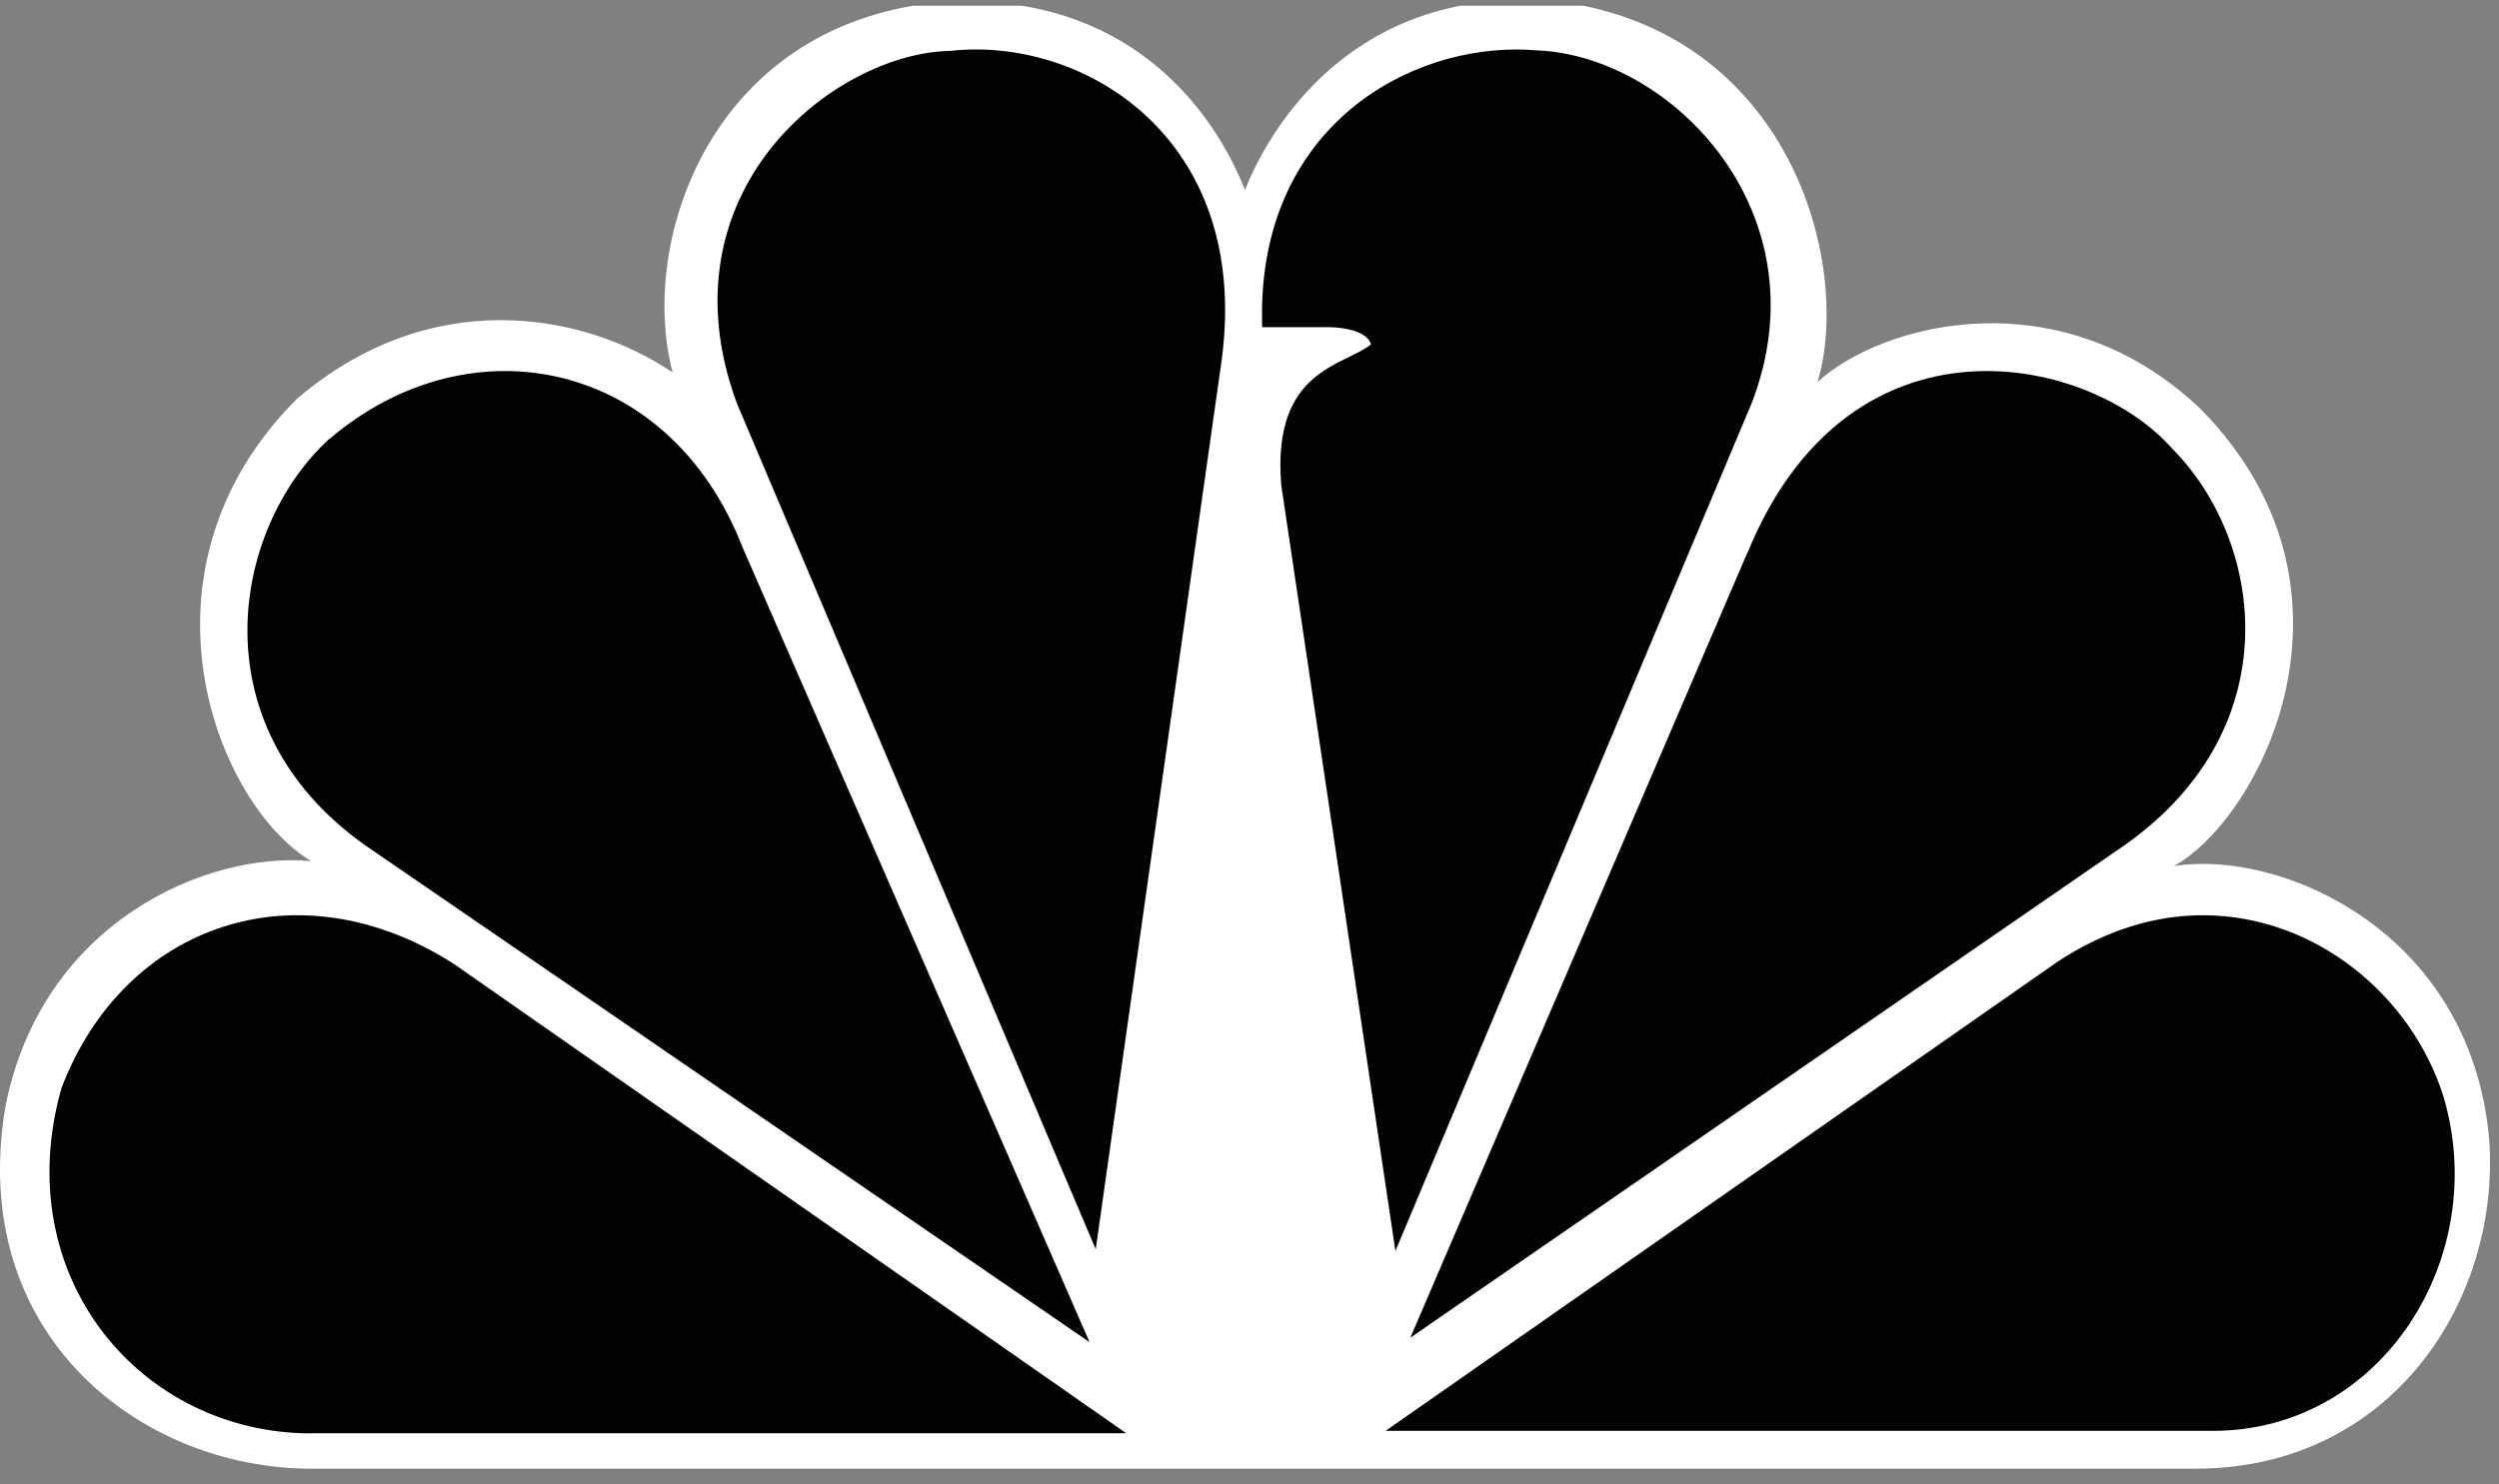
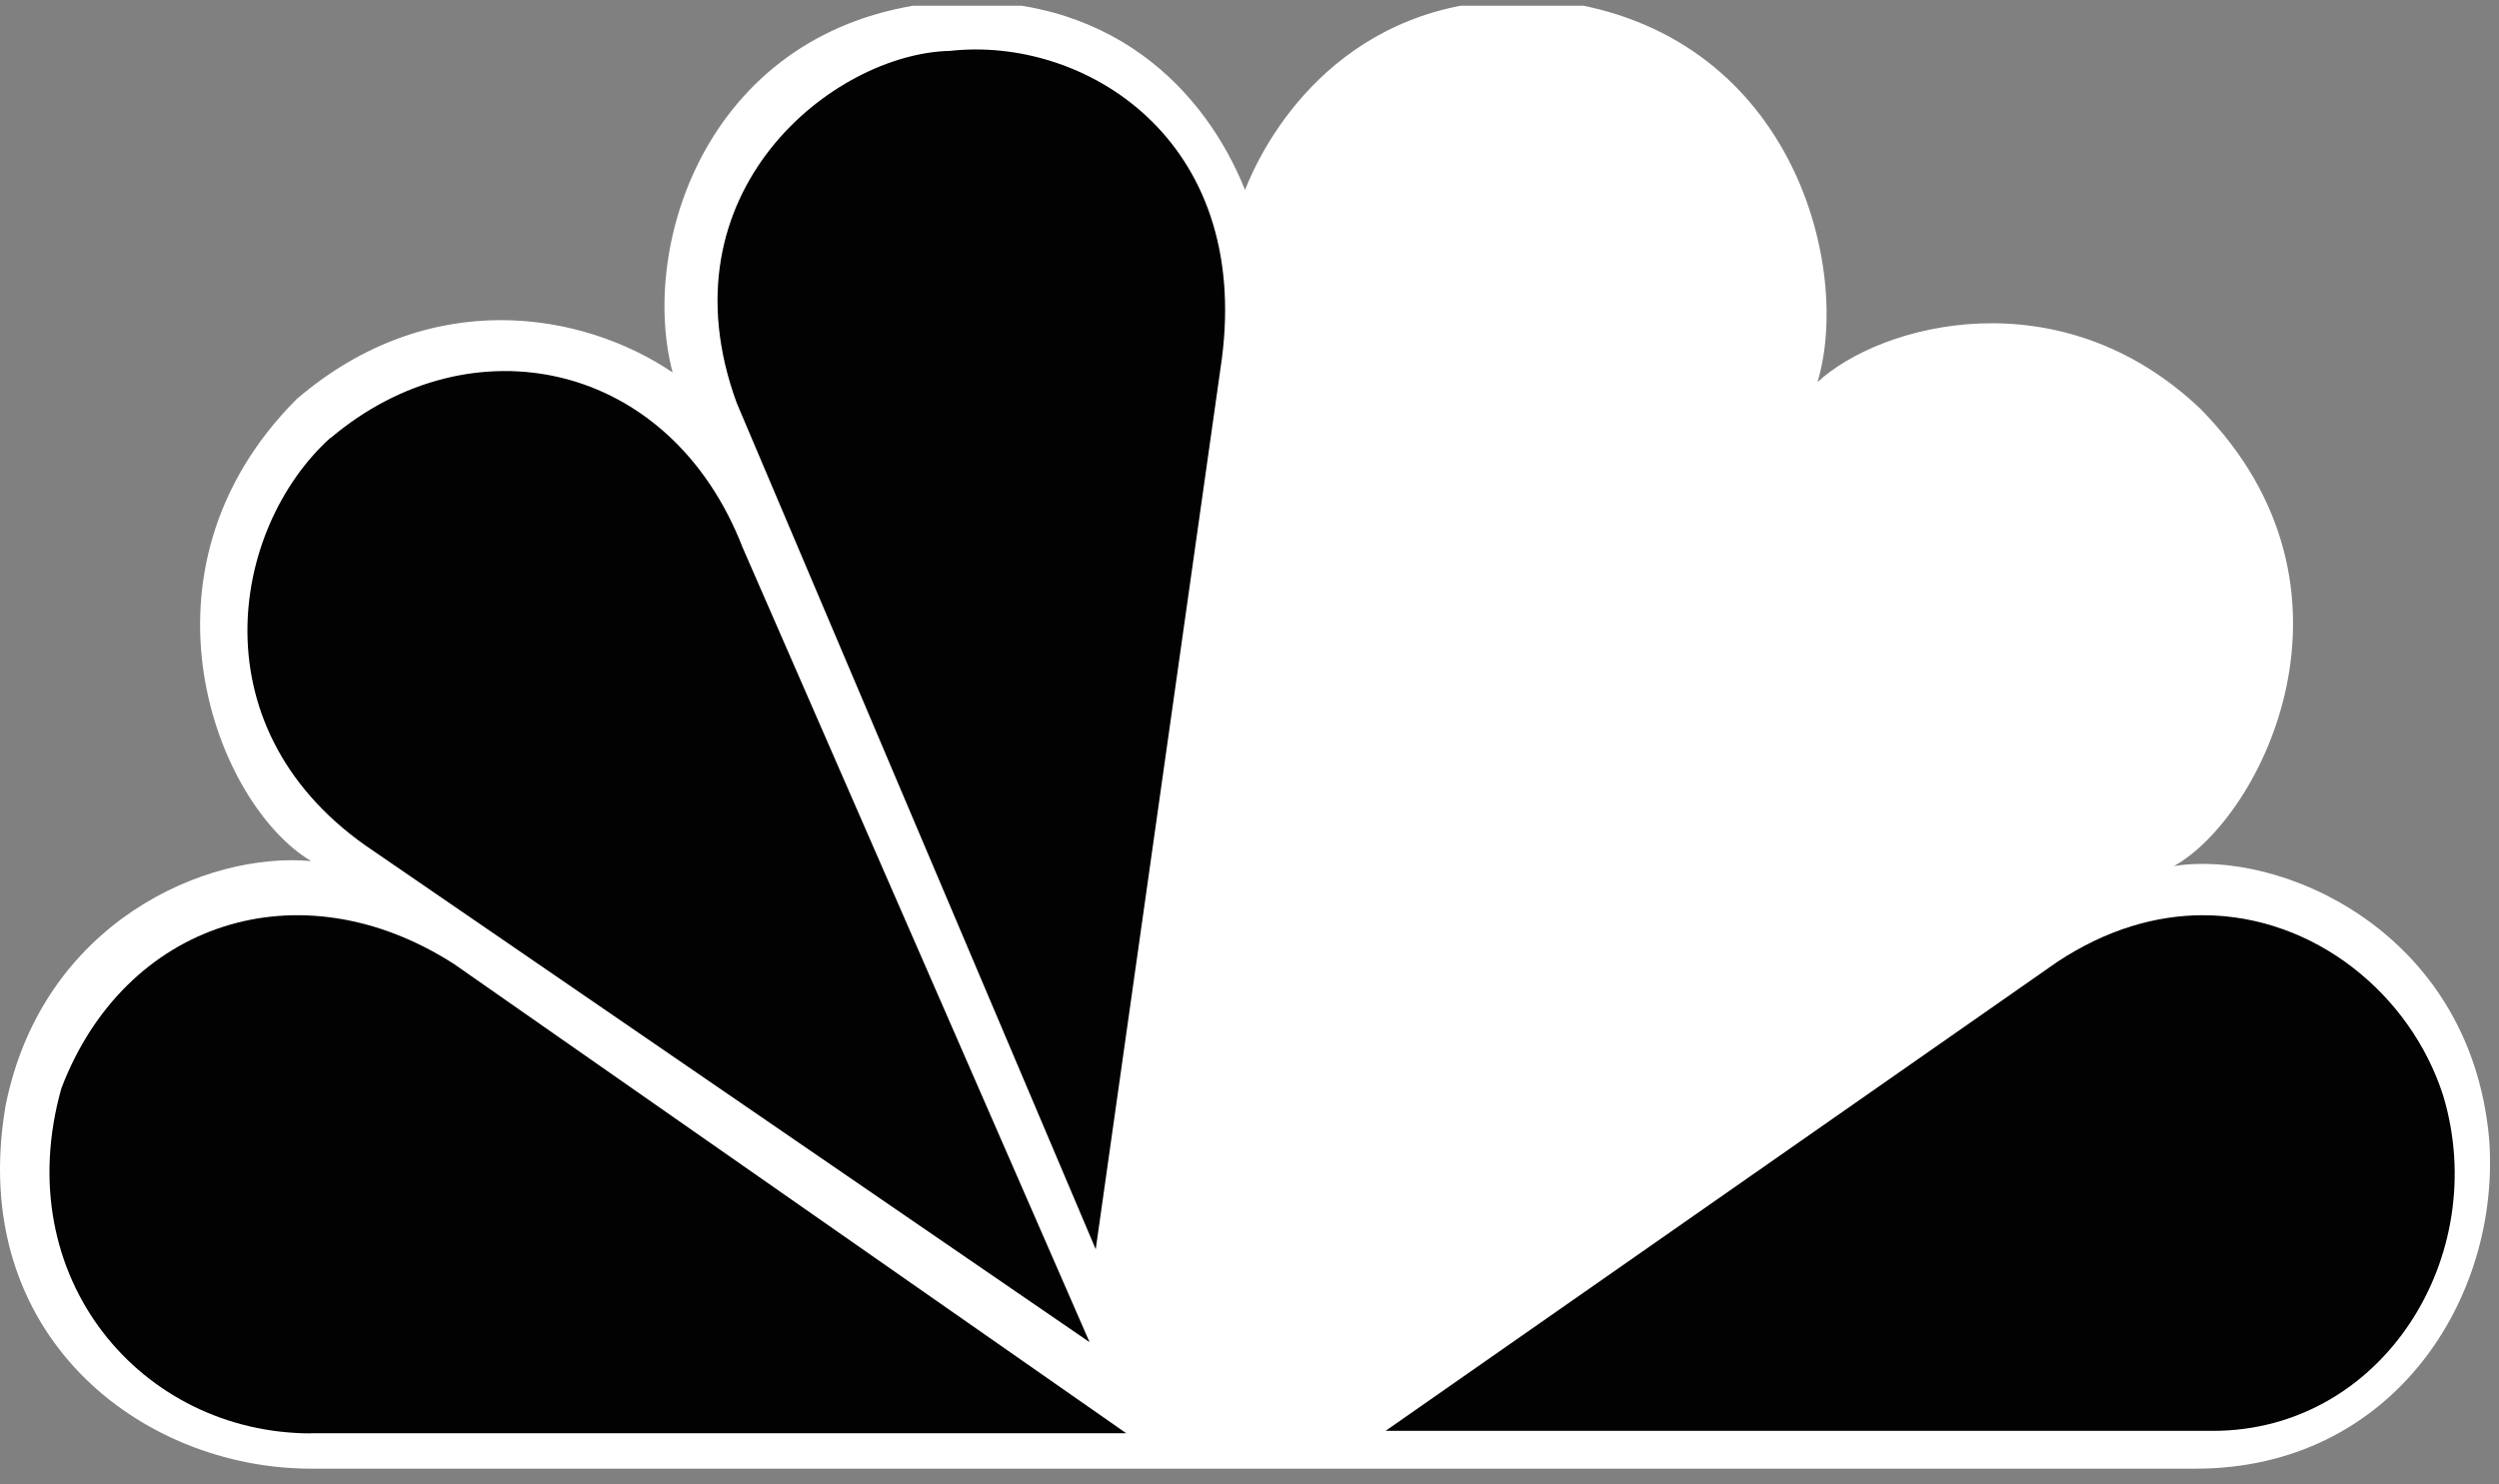
<svg xmlns="http://www.w3.org/2000/svg" width="101" height="60" viewBox="0 0 101 60" fill="none">
  <rect x="0" y="0" width="101" height="60" fill="#808080" stroke="none" />
  <g clip-path="url(#clip0_304_1645)">
    <path d="M50.32 7.679C48.752 3.759 44.93 -0.469 37.769 0.112C28.648 1.106 25.806 9.842 27.185 15.057C23.552 12.6 17.378 11.515 11.988 16.135C5.03 23.114 8.754 32.543 12.576 34.811C8.362 34.419 1.698 37.268 0.221 44.723C-1.347 53.977 5.709 59.374 12.576 59.374H88.743C96.688 59.374 101.091 52.5 100.601 46.025C99.824 37.569 92.082 34.321 87.861 35.014C91.389 33.047 96.1 23.8 88.939 16.534C83.255 11.123 76.003 13.09 73.455 15.449C74.827 10.934 72.573 1.589 63.354 0.112C62.717 0.042 62.101 0 61.52 0C54.478 0 51.314 5.145 50.32 7.679Z" fill="white" />
    <path d="M13.348 17.706C9.323 21.346 7.86 29.592 15.112 34.415L44.036 54.26L30.015 22.137C27.075 14.556 19.039 12.904 13.355 17.713" fill="#020202" />
    <path d="M38.398 2.057C33.694 2.155 26.637 7.748 29.78 16.302L44.285 50.504L49.38 14.524C50.556 5.585 43.794 1.455 38.398 2.057Z" fill="#020202" />
-     <path d="M51 13.228H53.744C53.744 13.228 55.207 13.228 55.41 13.921C54.332 14.803 51.392 14.915 51.784 19.619L56.397 50.573L70.803 16.28C73.75 8.622 67.562 2.231 62.081 2.035C61.822 2.014 61.57 2 61.304 2C56.383 2 50.741 5.577 51.014 13.235" fill="#020202" />
-     <path d="M70.622 22.343L57 54.081L85.91 34.138C92.574 29.413 91.503 21.853 87.772 18.115C86.211 16.358 83.334 15 80.296 15C76.705 15 72.855 16.904 70.629 22.343" fill="#020202" />
    <path d="M83.153 38.883L56 57.846H89.432C96.292 57.846 100.702 50.776 98.742 44.287C97.433 40.206 93.548 37.007 89.04 37C87.143 37 85.134 37.574 83.153 38.883Z" fill="#020202" />
    <path d="M12.575 57.941H45.517L18.357 38.978C12.085 34.946 5.029 37.305 2.481 43.997C0.325 51.655 5.715 57.948 12.575 57.948" fill="#020202" />
  </g>
  <defs>
    <clipPath id="clip0_304_1645">
      <rect width="100.639" height="59.367" fill="white" transform="translate(0 0.231)" />
    </clipPath>
  </defs>
</svg>